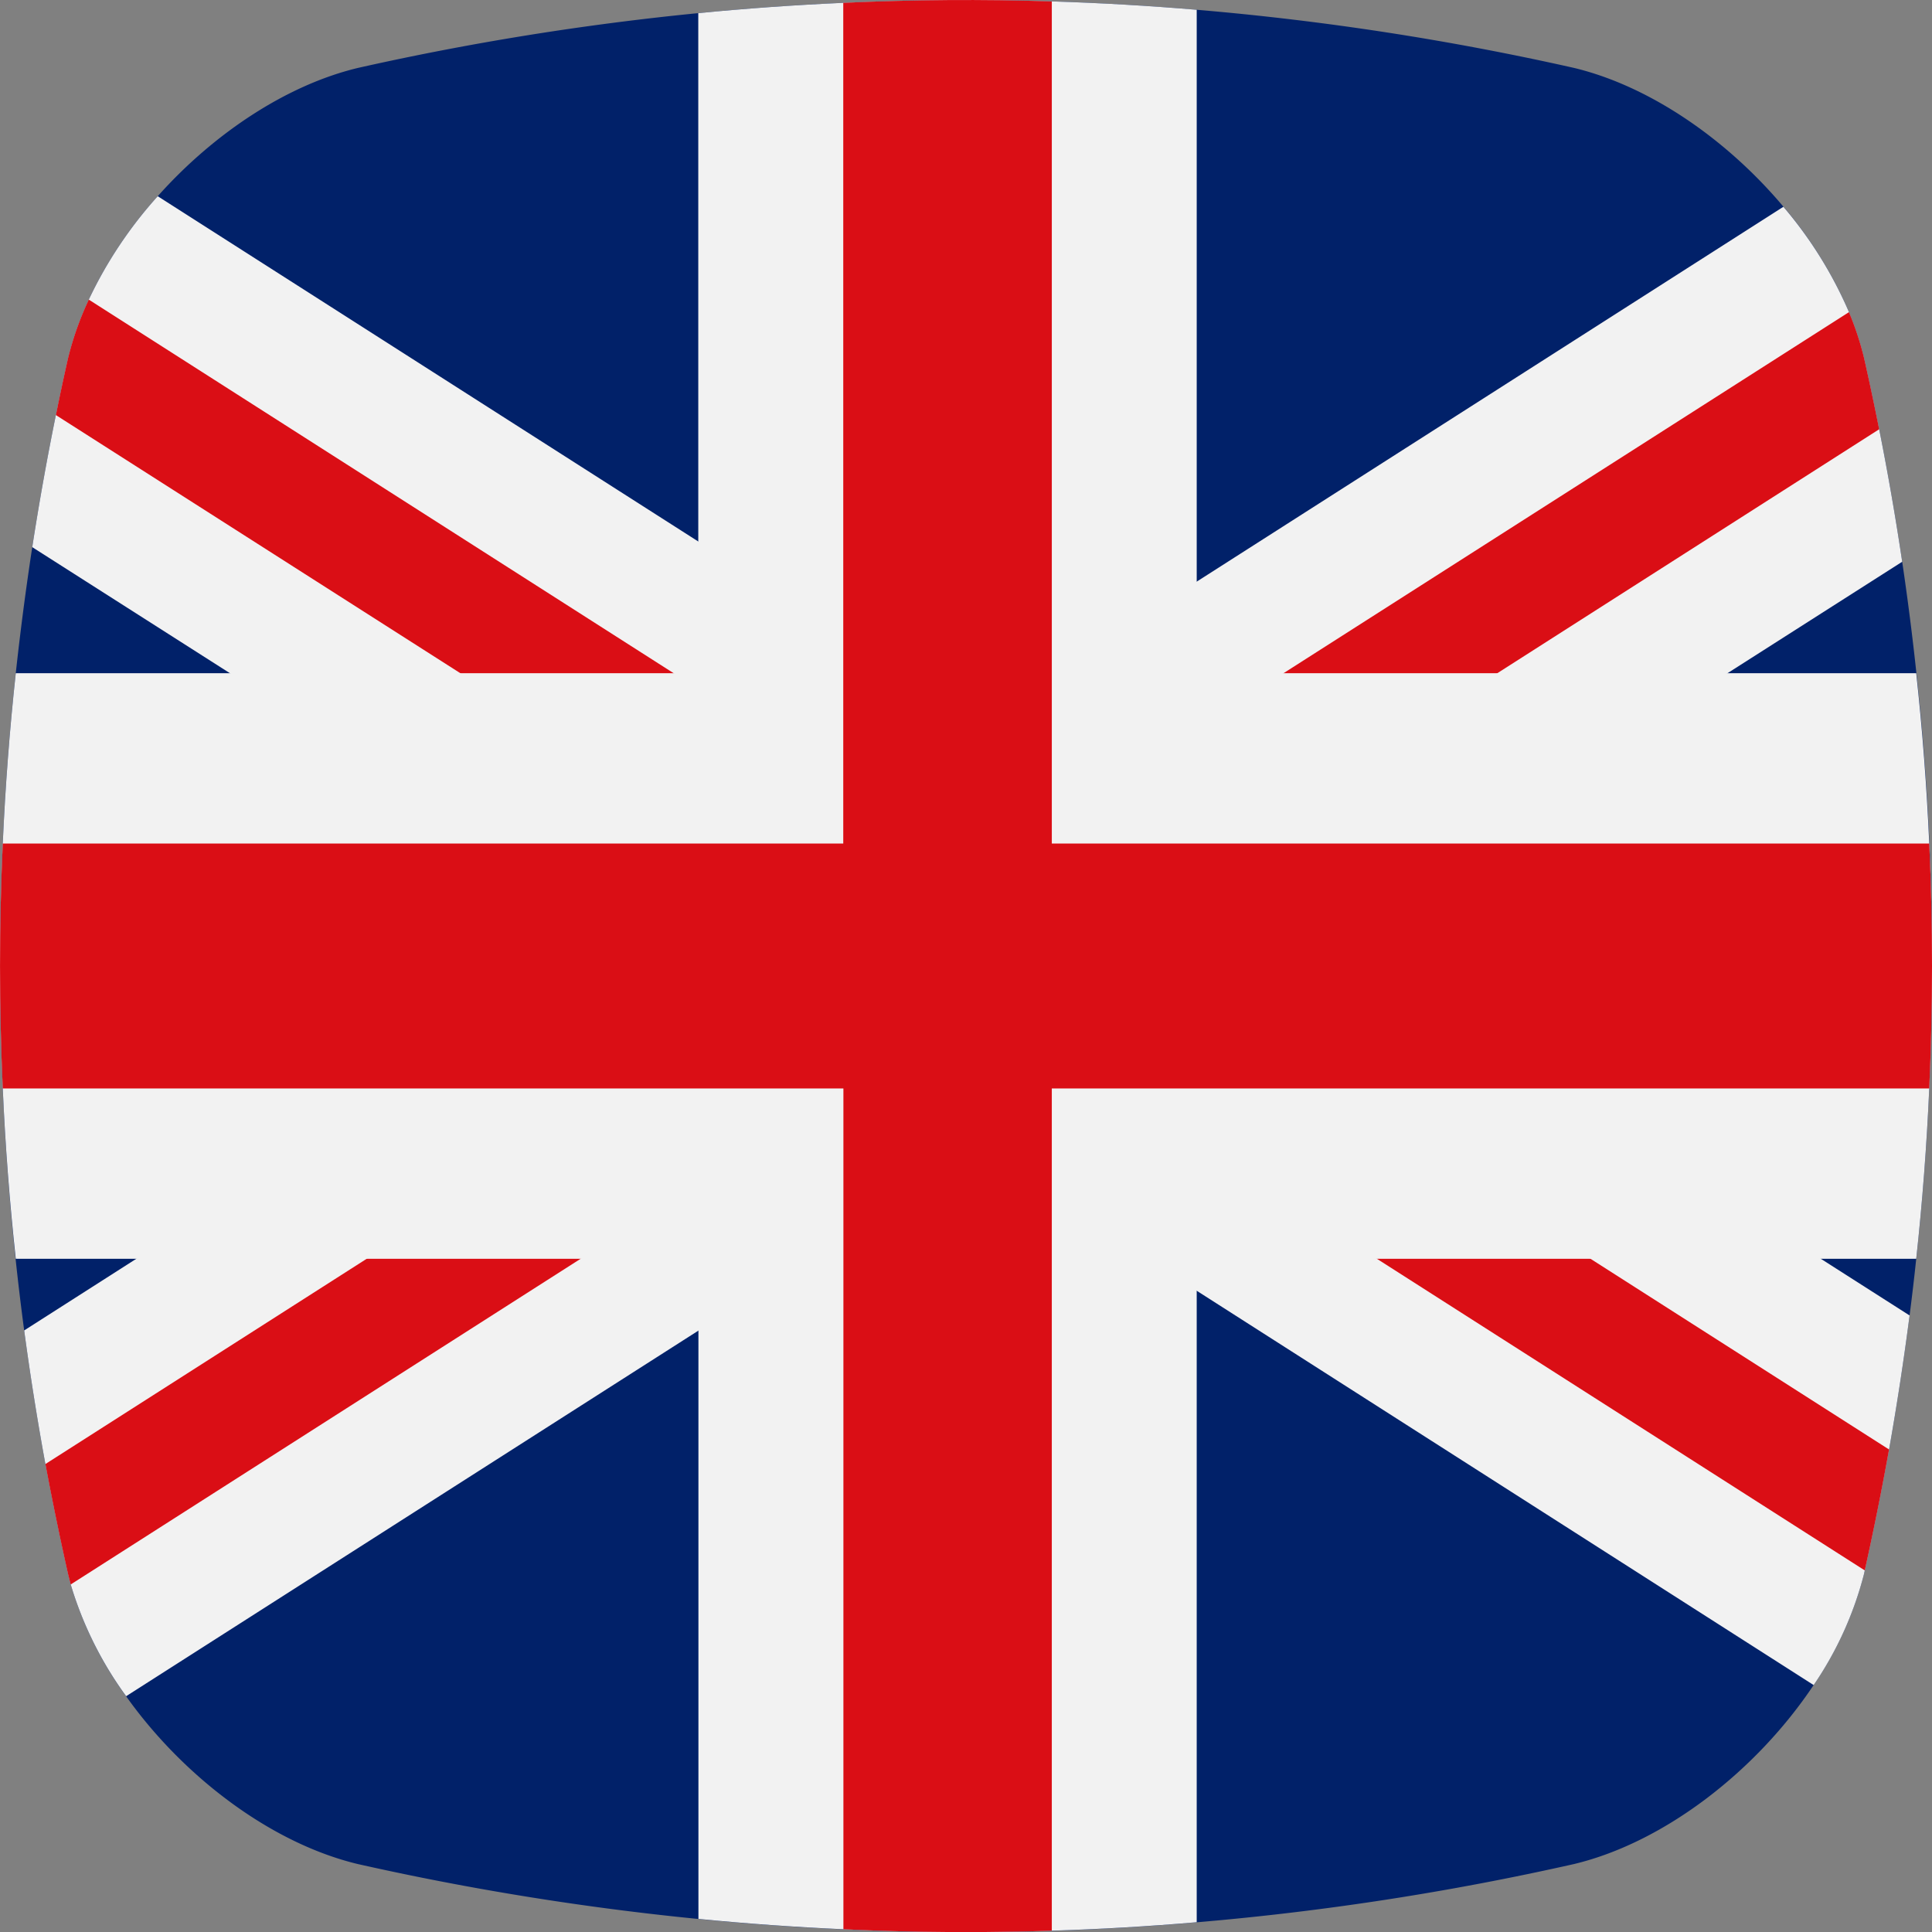
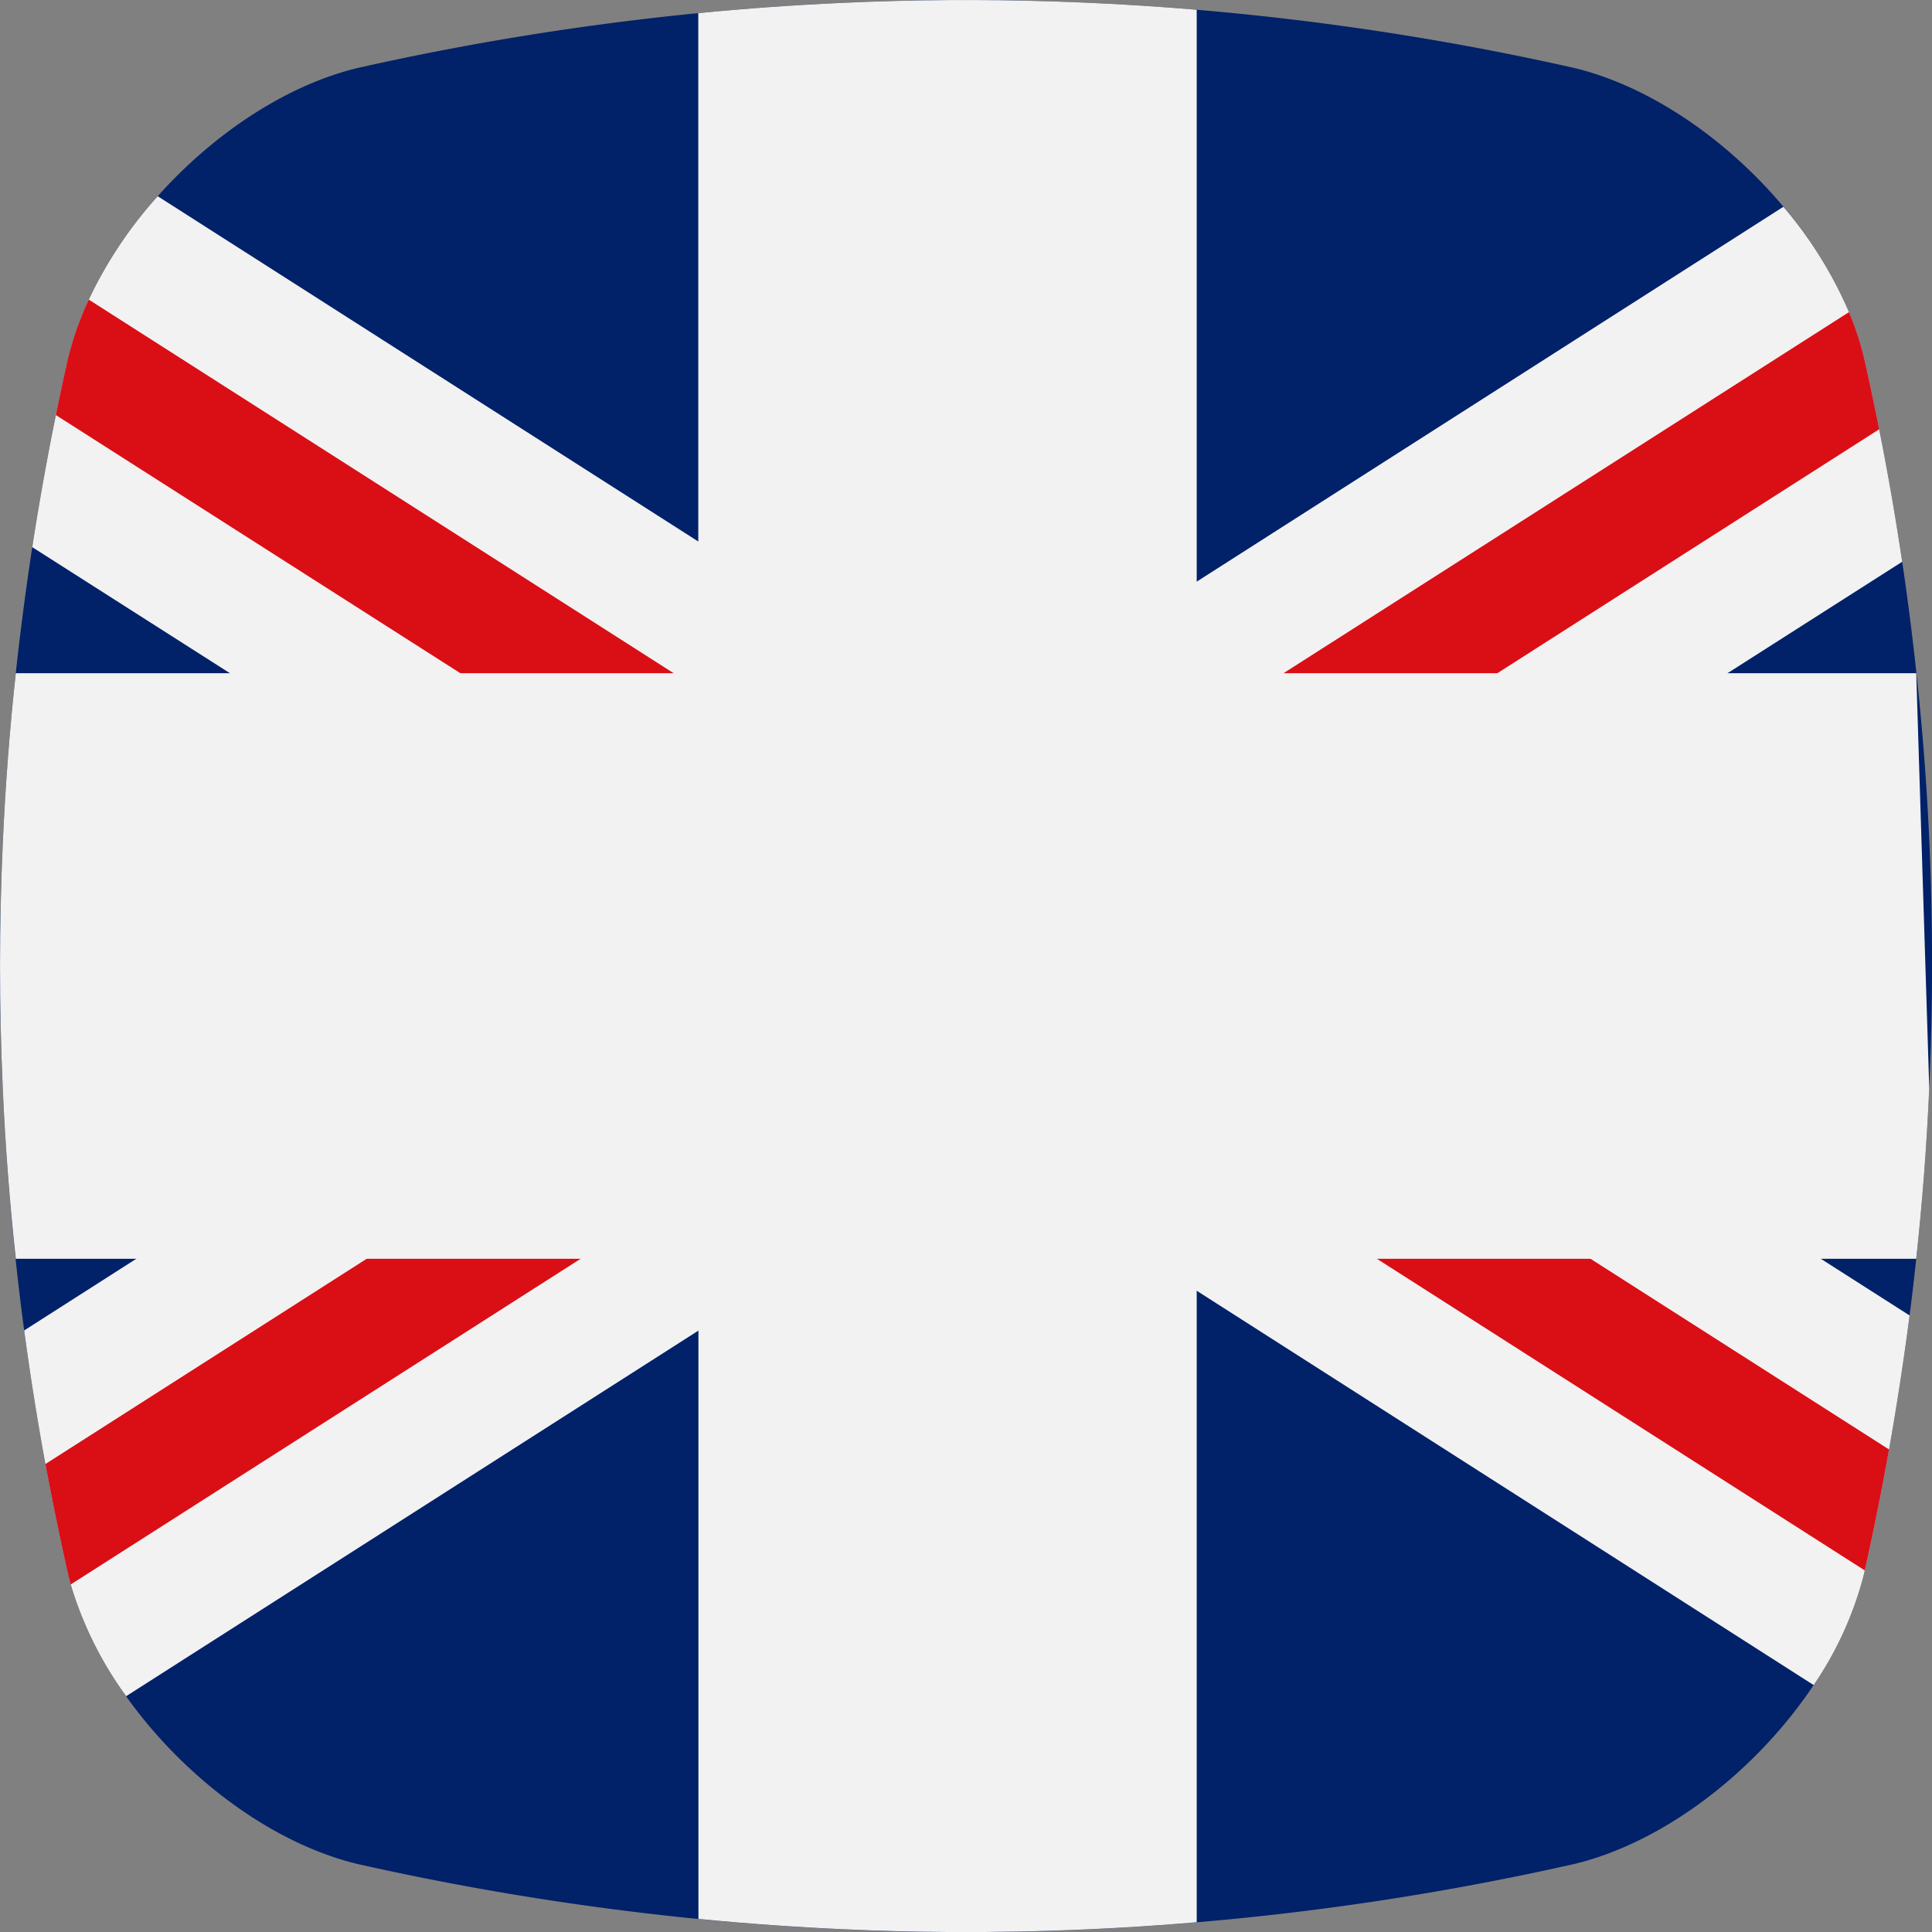
<svg xmlns="http://www.w3.org/2000/svg" viewBox="0 0 512 512">
  <rect x="0" y="0" width="512" height="512" fill="#808080" stroke="none" />
  <g id="Layer_2" data-name="Layer 2">
    <g id="Flag_rectangle_copy_6" data-name="Flag_rectangle copy 6">
      <g id="United_kingdom" data-name="United kingdom">
        <path d="m511.27 288.45q-1 22.59-3.45 45.14-.79 7.52-1.76 15-2.3 17.76-5.44 35.52-2.87 16-6.43 32.05c-.08.32-.14.64-.22 1a93.13 93.13 0 0 1 -13.33 29.38c-15.1 22.66-39.45 41.68-63.5 47.45a739.07 739.07 0 0 1 -100 15.44q-19.18 1.65-38.4 2.24c-5.9.2-11.8.3-17.7.35h-10.04c-9.16-.06-18.34-.3-27.49-.73q-19.23-.86-38.42-2.74a746 746 0 0 1 -90.23-14.55c-23-5.51-46.24-23.11-61.43-44.46a97.63 97.63 0 0 1 -14.69-29.64c-.26-.92-.48-1.85-.71-2.76q-3.27-14.56-6-29.15-3.24-17.7-5.62-35.41-1.27-9.49-2.28-19-2.41-22.58-3.4-45.13-1.45-32.46 0-64.9 1-22.58 3.45-45.14 1.82-16.72 4.37-33.41 2.7-17.5 6.26-35 1.51-7.55 3.22-15.09a82.41 82.41 0 0 1 5.5-15.51 112.72 112.72 0 0 1 18.27-27.4c14.69-16.49 34-29.43 53.06-34a744 744 0 0 1 90.19-14.52q19.2-1.87 38.42-2.73 27.63-1.27 55.27-.38 19.2.6 38.4 2.22a739.07 739.07 0 0 1 100 15.41c20.16 4.85 40.54 19 55.48 36.77a109.74 109.74 0 0 1 17.38 27.95 80.89 80.89 0 0 1 4 12.14q2.13 9.45 4 18.9 3.49 17.54 6.1 35.11 2.19 14.76 3.77 29.54 2.46 22.58 3.45 45.14 1.41 32.45-.05 64.9z" fill="#012169" />
        <path d="m506.06 348.61q-2.3 17.76-5.44 35.52-2.87 16-6.43 32.05c-.08.32-.14.64-.22 1a93.13 93.13 0 0 1 -13.33 29.38l-163.5-104.5-38.4-24.53-19.36-12.36-35.91 22.95-38.42 24.53-151.62 96.86a97.63 97.63 0 0 1 -14.69-29.61c-.26-.92-.48-1.85-.71-2.76q-3.27-14.56-6-29.15-3.24-17.7-5.62-35.41l29.73-19 70.66-45.14 63.2-40.34-38.4-24.55-70.66-45.14-52.39-33.41q2.7-17.5 6.26-35 1.51-7.55 3.22-15.09a82.41 82.41 0 0 1 5.5-15.51 112.72 112.72 0 0 1 18.27-27.4l143.25 91.5 38.42 24.54 35.91 23 19.36-12.36 38.4-24.54 155.48-99.34a109.74 109.74 0 0 1 17.38 27.92 80.89 80.89 0 0 1 4 12.14q2.13 9.45 4 18.9 3.49 17.54 6.1 35.11l-46.3 29.54-70.66 45.14-38.43 24.55 63.18 40.35 70.65 45.14z" fill="#f2f2f2" />
        <path d="m500.62 384.13q-2.87 16-6.43 32.05l-129.3-82.59-70.66-45.14-34.85-22.26-35.91 22.95-69.6 44.45-135.13 86.31c-.26-.92-.48-1.85-.71-2.76q-3.27-14.56-6-29.15l85.15-54.4 70.66-45.14 63.17-40.35-38.44-24.55-70.57-45.14-107.19-68.41q1.51-7.55 3.22-15.09a82.41 82.41 0 0 1 5.5-15.51l155.08 99.06 44.86 28.65 35.91 22.89 19.36-12.36 61.42-39.24 149.84-95.68a80.89 80.89 0 0 1 4 12.14q2.13 9.45 4 18.9l-101.2 64.65-70.64 45.14-38.48 24.55 63.16 40.35 70.66 45.14z" fill="#da0e15" />
-         <path d="m511.27 288.45q-1 22.59-3.45 45.14h-190.68v175.82q-19.18 1.65-38.4 2.24c-5.9.2-11.8.3-17.7.35h-10.04c-9.16-.06-18.34-.3-27.49-.73q-19.23-.86-38.42-2.74v-174.94h-180.91q-2.46-22.59-3.45-45.14-1.45-32.46 0-64.9 1-22.58 3.45-45.14h180.87v-174.93q19.2-1.87 38.42-2.73 27.63-1.27 55.27-.38 19.2.6 38.4 2.22v175.82h190.68q2.46 22.58 3.45 45.14 1.46 32.45 0 64.9z" fill="#f2f2f2" />
-         <path d="m511.27 288.45h-232.53v223.2c-5.9.2-11.8.3-17.7.35h-10.04c-9.16-.06-18.34-.3-27.49-.73v-222.82h-222.78q-1.45-32.46 0-64.9h222.74v-222.8q27.63-1.27 55.27-.38v223.18h232.53q1.46 32.45 0 64.9z" fill="#da0e15" />
+         <path d="m511.27 288.45q-1 22.59-3.45 45.14h-190.68v175.82q-19.18 1.65-38.4 2.24c-5.9.2-11.8.3-17.7.35h-10.04c-9.16-.06-18.34-.3-27.49-.73q-19.23-.86-38.42-2.74v-174.94h-180.91q-2.46-22.59-3.45-45.14-1.45-32.46 0-64.9 1-22.58 3.45-45.14h180.87v-174.93q19.2-1.87 38.42-2.73 27.63-1.27 55.27-.38 19.2.6 38.4 2.22v175.82h190.68z" fill="#f2f2f2" />
      </g>
    </g>
  </g>
</svg>